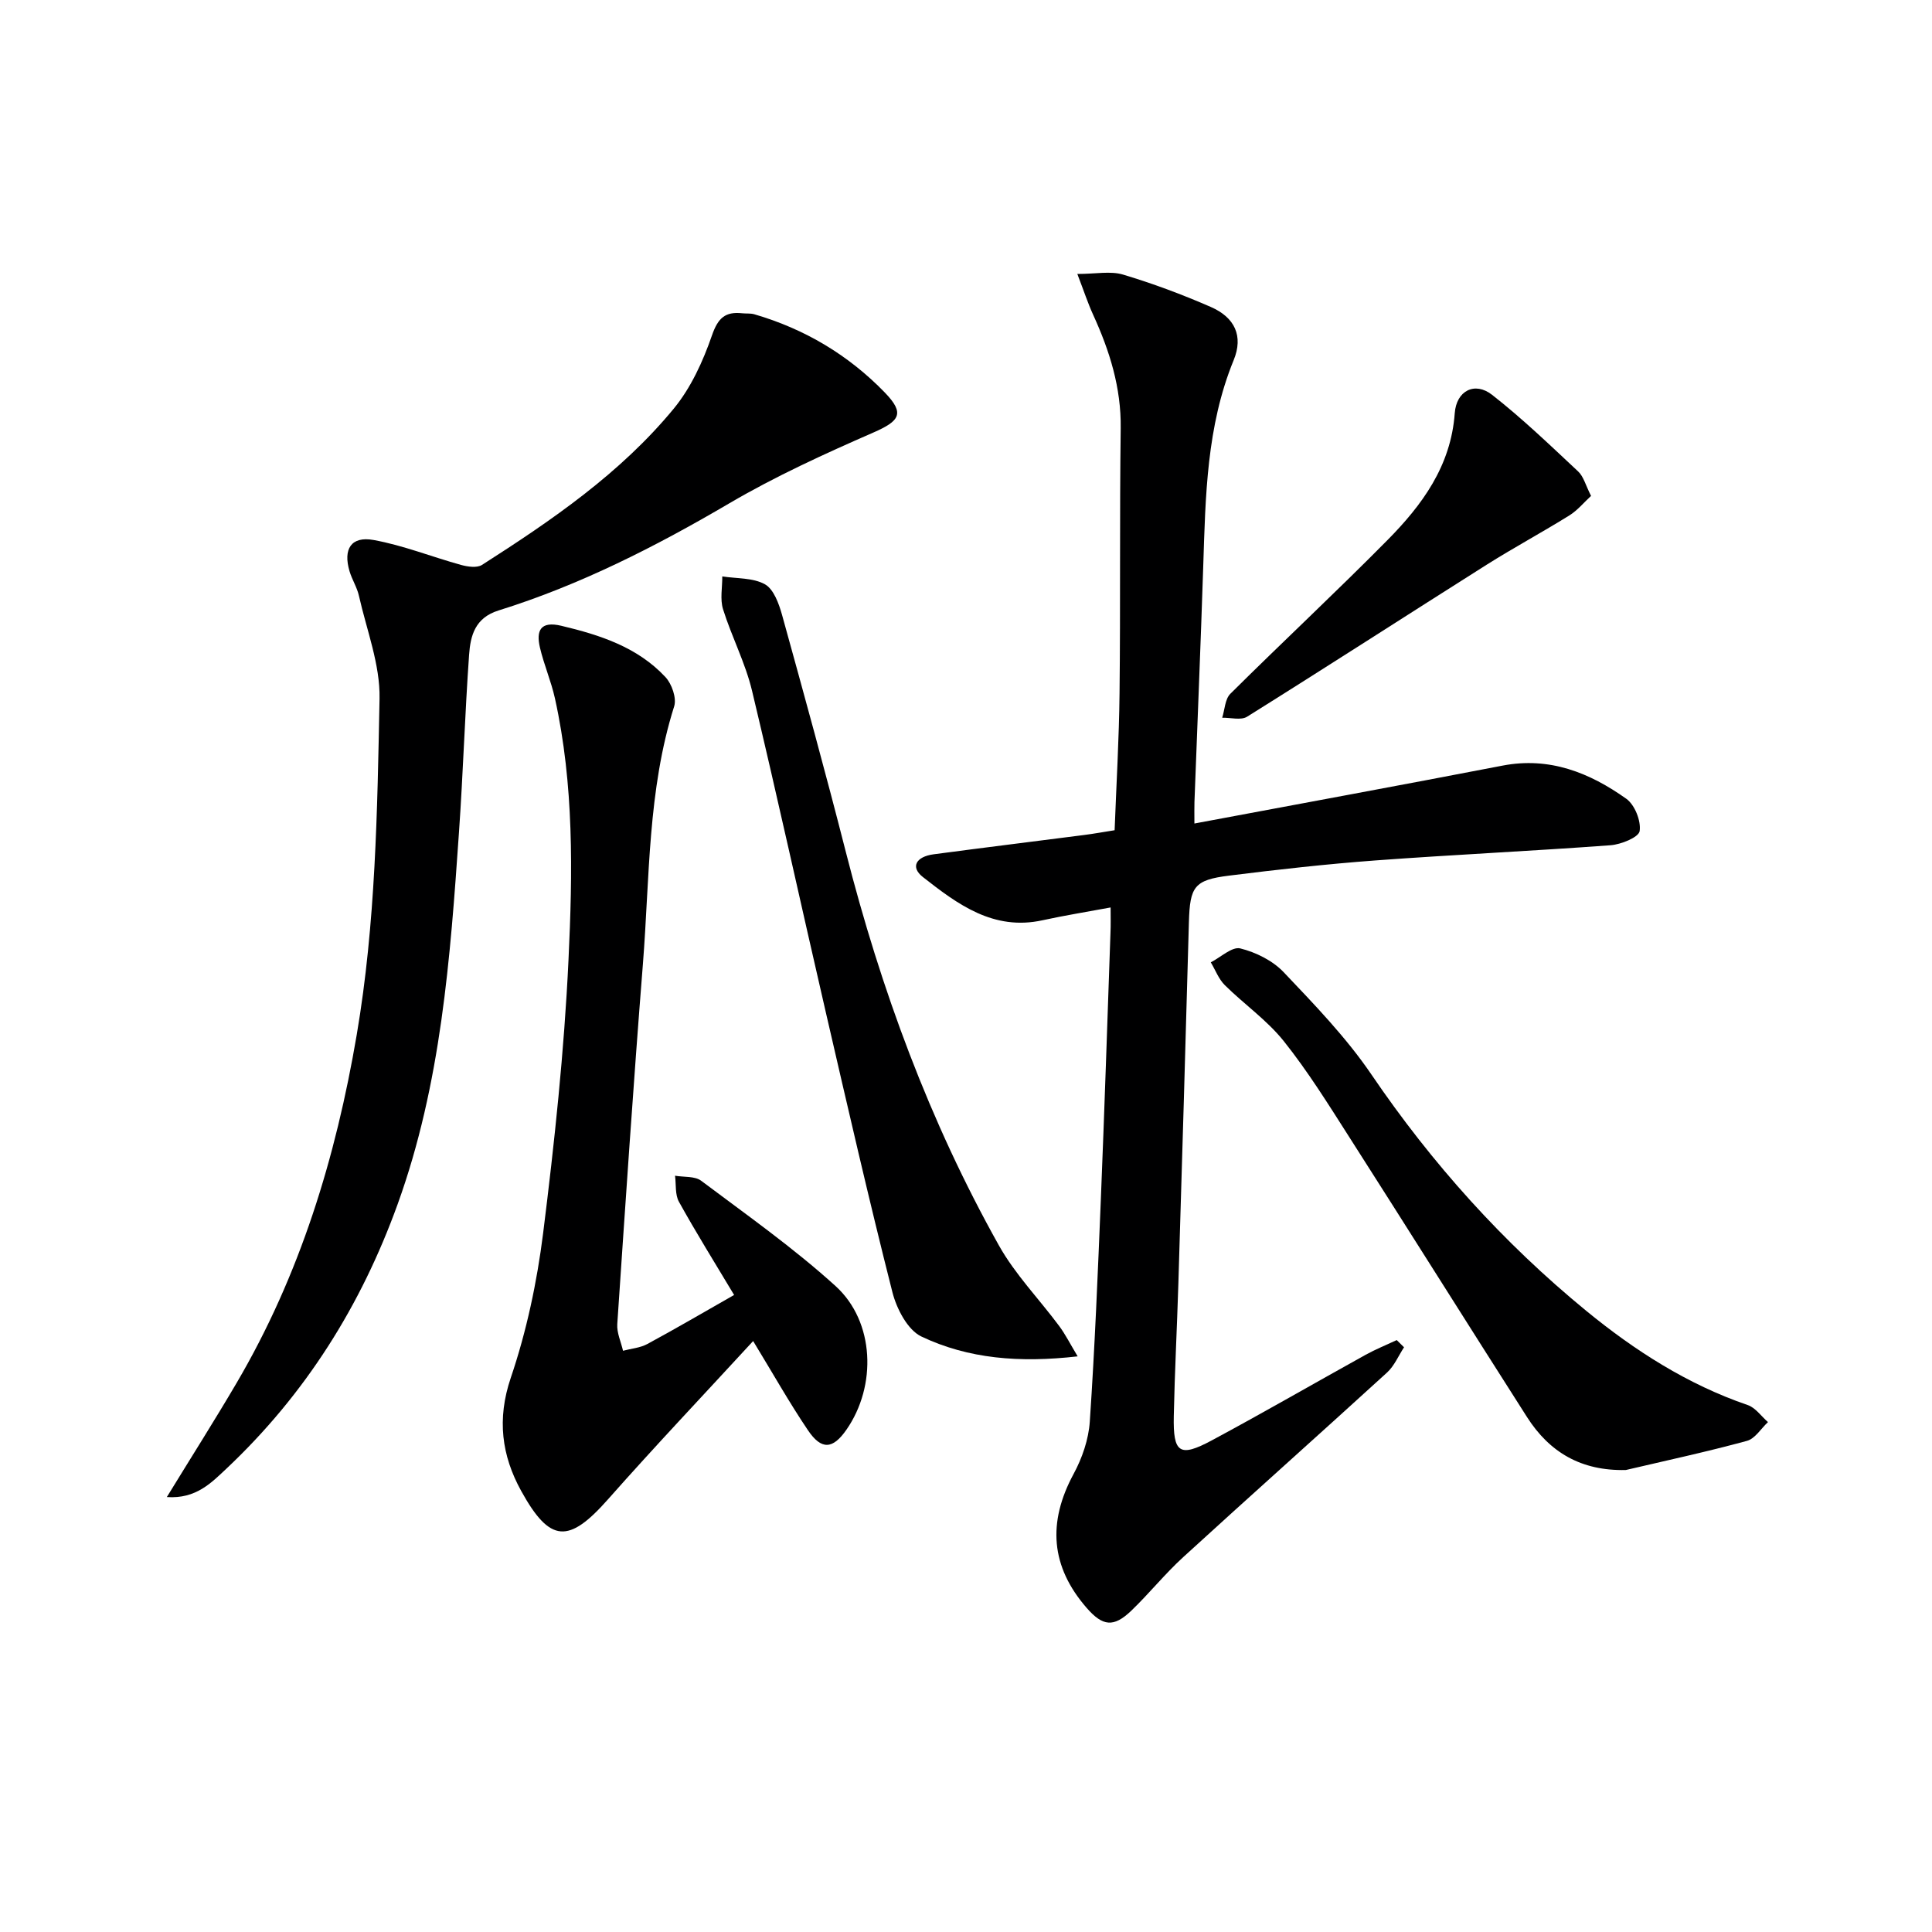
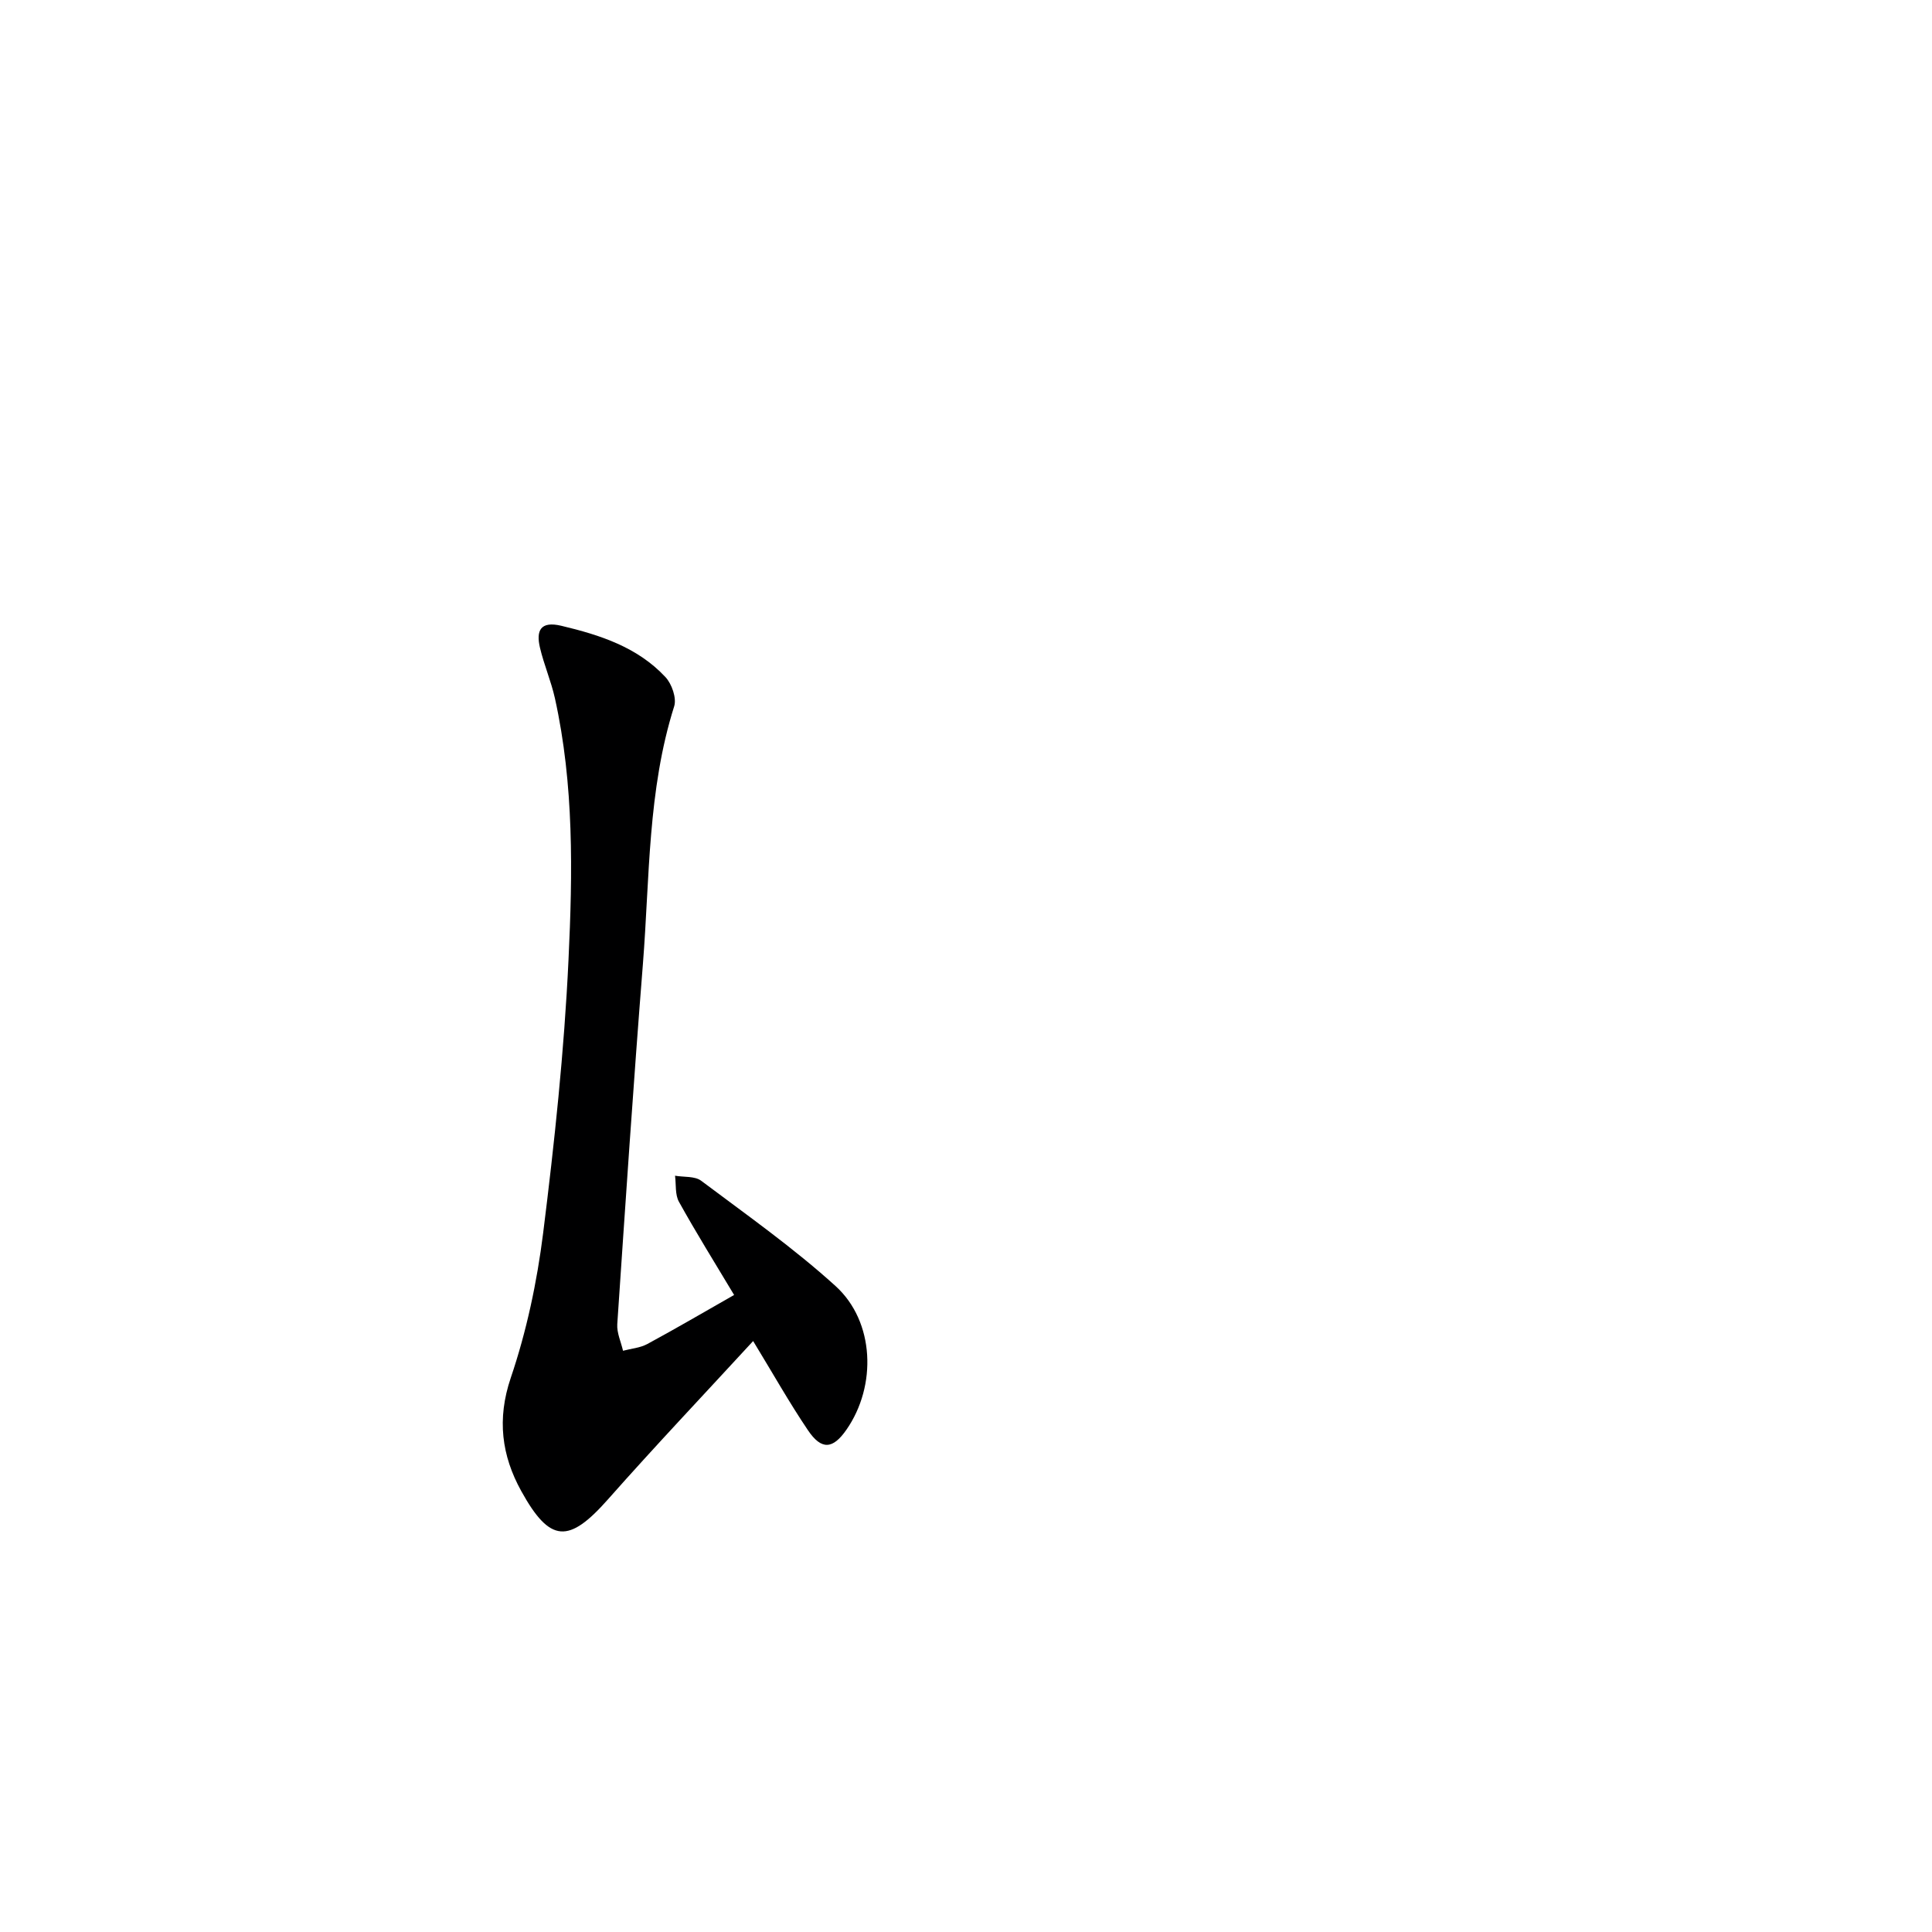
<svg xmlns="http://www.w3.org/2000/svg" enable-background="new 0 0 400 400" viewBox="0 0 400 400">
  <g fill="#000001">
-     <path d="m229.94 187.88c-5 .93-9.57 1.66-14.09 2.65-10.17 2.23-17.58-3.3-24.79-8.96-2.59-2.03-1.46-4.21 2.26-4.7 10.36-1.38 20.74-2.65 31.11-3.99 1.97-.25 3.93-.61 6.34-.99.36-9.54.92-18.95 1.02-28.37.2-18.28 0-36.57.24-54.85.11-8.41-2.29-16.03-5.71-23.51-1.08-2.36-1.89-4.85-3.27-8.44 3.83 0 6.86-.65 9.46.13 6.18 1.85 12.26 4.12 18.17 6.7 4.98 2.17 6.78 6.03 4.74 11.01-5.62 13.73-5.83 28.16-6.3 42.61-.53 16.29-1.21 32.57-1.82 48.85-.04 1.14-.01 2.29-.01 4.48 21.57-4.04 42.71-7.92 63.81-11.99 9.72-1.87 18.02 1.47 25.6 6.86 1.76 1.25 3.09 4.6 2.77 6.7-.2 1.29-3.85 2.77-6.04 2.93-16.24 1.2-32.5 1.95-48.74 3.15-10.1.75-20.18 1.88-30.23 3.14-7.22.9-8.1 2.26-8.31 9.64-.69 24.94-1.42 49.88-2.18 74.82-.28 9.14-.76 18.27-.95 27.42-.16 7.69 1.2 8.63 7.88 5.04 10.69-5.74 21.2-11.82 31.81-17.7 2.08-1.15 4.31-2.05 6.47-3.06.5.5 1.01.99 1.51 1.49-1.16 1.77-2.02 3.87-3.54 5.25-14.01 12.79-28.18 25.4-42.18 38.2-3.8 3.47-7.05 7.54-10.77 11.11-3.64 3.48-5.89 3.21-9.2-.58-7.47-8.57-8.16-17.7-2.71-27.78 1.77-3.27 3.09-7.13 3.34-10.8 1.04-15.42 1.67-30.87 2.3-46.31.74-18.28 1.34-36.56 1.98-54.85.08-1.64.03-3.28.03-5.3z" />
-     <path d="m34.54 309.95c5.11-8.34 9.91-15.9 14.44-23.61 13.13-22.36 20.55-46.66 24.88-72.12 3.92-23.06 4.26-46.33 4.72-69.57.14-7.06-2.67-14.2-4.26-21.27-.39-1.76-1.43-3.36-1.95-5.1-1.37-4.6.33-7.32 4.97-6.48 6.15 1.11 12.06 3.49 18.11 5.16 1.37.38 3.3.66 4.34 0 14.47-9.25 28.67-18.97 39.69-32.34 3.57-4.33 6.07-9.82 7.92-15.17 1.25-3.62 2.75-4.97 6.27-4.59.83.09 1.7-.02 2.48.2 10.43 3.03 19.53 8.45 27.04 16.21 4.22 4.36 3.08 5.89-2.39 8.29-10.14 4.43-20.28 9.06-29.81 14.65-15.25 8.95-30.88 16.91-47.77 22.18-4.88 1.52-5.82 5.22-6.1 9.18-.87 12.27-1.24 24.57-2.1 36.84-1.8 26.01-3.69 51.94-12.68 76.87-7.62 21.11-19.15 39.4-35.41 54.74-3.16 2.96-6.35 6.35-12.39 5.93z" />
    <path d="m151.99 268.11c-4.03-6.73-7.89-12.92-11.42-19.29-.83-1.49-.57-3.58-.81-5.4 1.83.32 4.1.05 5.42 1.05 9.42 7.07 19.1 13.89 27.8 21.78 8.14 7.38 8.57 20.69 2.27 29.75-2.82 4.06-5.17 4.28-7.99.09-3.88-5.75-7.29-11.82-11.33-18.44-10.1 10.98-20.27 21.71-30.06 32.78-8.09 9.14-11.98 9.1-17.96-1.74-4.04-7.31-5.06-14.87-2.16-23.43 3.27-9.64 5.43-19.83 6.7-29.95 2.35-18.78 4.36-37.66 5.25-56.56.86-18.08 1.15-36.29-2.81-54.18-.79-3.55-2.27-6.95-3.1-10.49-.82-3.5.08-5.55 4.42-4.52 8.03 1.91 15.78 4.42 21.56 10.62 1.32 1.41 2.35 4.36 1.81 6.06-5.5 17.39-5.06 35.47-6.47 53.31-1.97 24.85-3.63 49.73-5.31 74.6-.12 1.8.77 3.67 1.19 5.51 1.69-.45 3.55-.59 5.04-1.4 5.85-3.16 11.58-6.52 17.96-10.15z" />
-     <path d="m223.12 280.82c-12.03 1.37-22.62.52-32.36-4.11-2.85-1.36-5.12-5.74-5.99-9.15-4.9-19.29-9.34-38.69-13.82-58.08-5.12-22.15-9.96-44.36-15.25-66.47-1.38-5.77-4.22-11.18-6-16.87-.65-2.08-.14-4.52-.16-6.8 2.99.47 6.36.25 8.83 1.63 1.81 1.01 2.89 4 3.54 6.32 4.52 16.32 9.02 32.65 13.2 49.06 7.26 28.47 17.33 55.85 31.7 81.5 3.37 6.02 8.35 11.12 12.5 16.71 1.27 1.71 2.24 3.66 3.81 6.26z" />
-     <path d="m336.61 304.35c-9.21.22-15.79-3.64-20.47-10.98-12.34-19.33-24.52-38.76-36.87-58.08-4.29-6.72-8.53-13.54-13.49-19.75-3.47-4.34-8.21-7.63-12.2-11.58-1.27-1.26-1.95-3.13-2.9-4.72 2.06-1.05 4.41-3.3 6.11-2.88 3.23.8 6.71 2.53 8.98 4.92 6.4 6.74 12.95 13.52 18.15 21.16 12.55 18.47 27.31 34.87 44.5 48.96 10.02 8.21 20.95 15.23 33.42 19.5 1.62.55 2.81 2.32 4.2 3.53-1.44 1.34-2.68 3.44-4.37 3.89-8.29 2.26-16.69 4.07-25.06 6.03z" />
-     <path d="m329.41 102.67c-1.47 1.35-2.79 2.98-4.47 4.03-5.63 3.5-11.47 6.65-17.08 10.18-16.57 10.47-33.03 21.11-49.65 31.5-1.27.8-3.43.18-5.17.22.54-1.68.58-3.87 1.7-4.97 10.75-10.68 21.84-21.01 32.49-31.78 7.2-7.28 13.17-15.36 13.96-26.3.34-4.68 4.16-6.59 7.71-3.82 6.26 4.89 12.02 10.44 17.83 15.87 1.14 1.06 1.56 2.88 2.68 5.07z" />
  </g>
</svg>